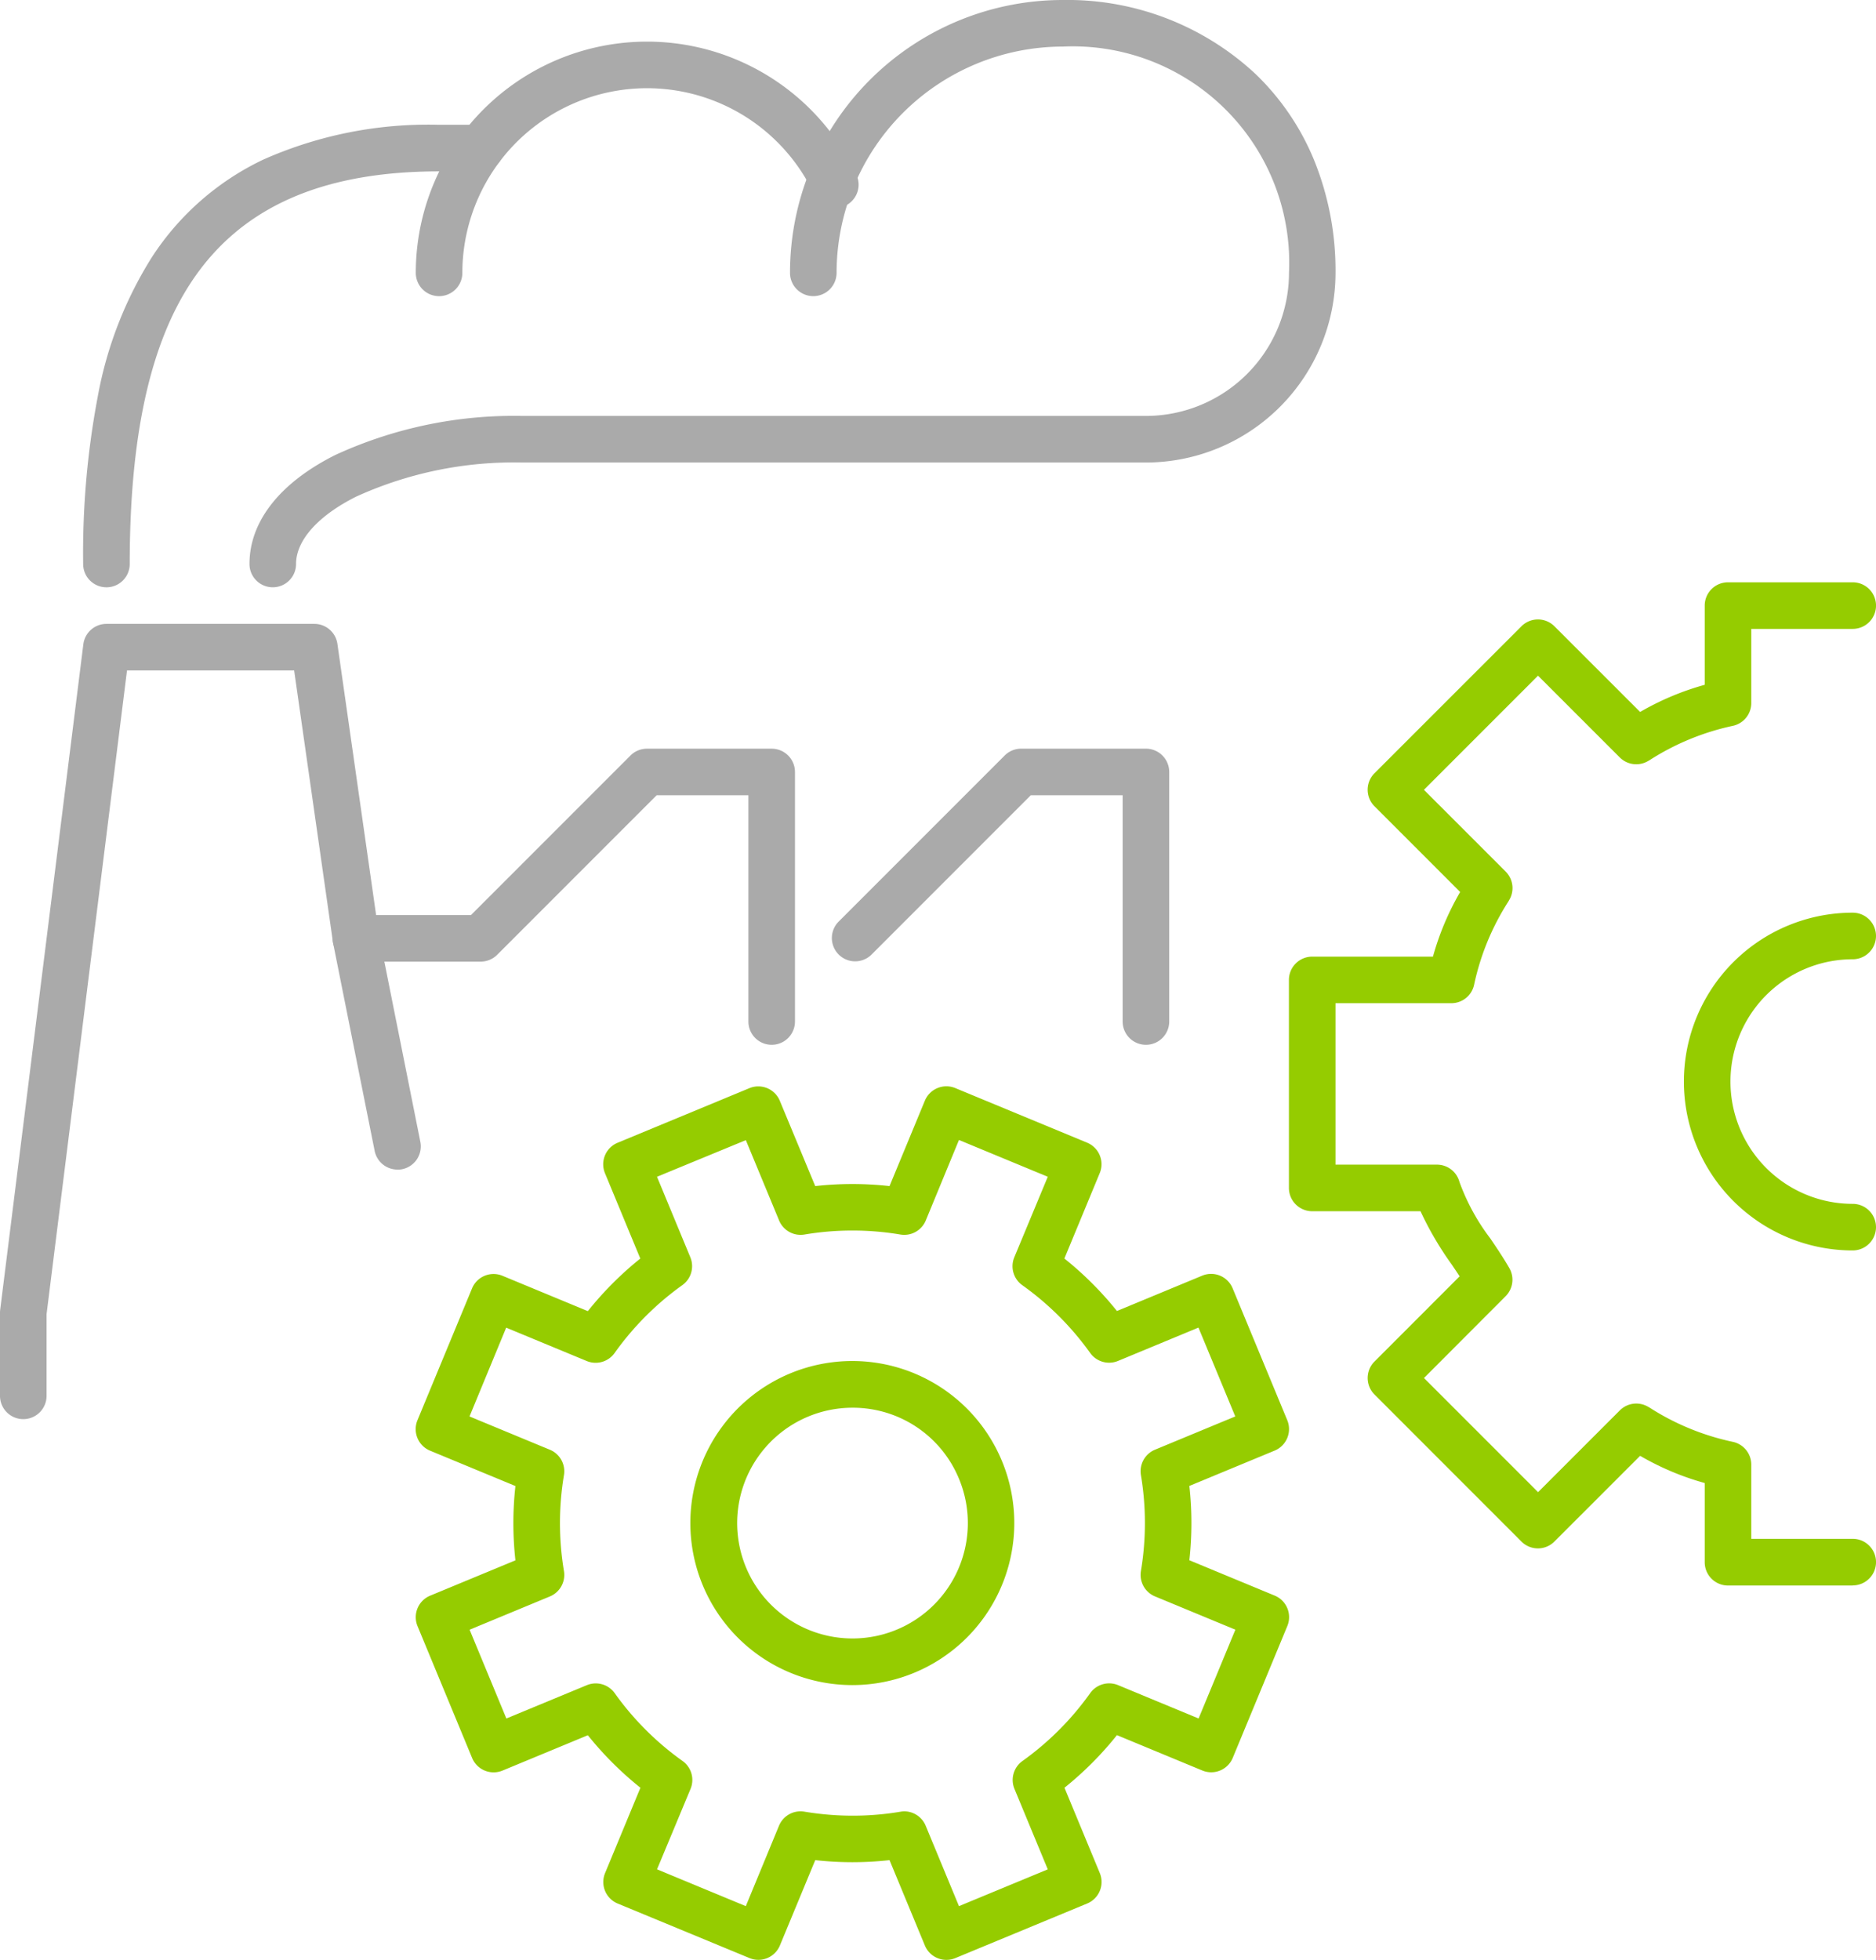
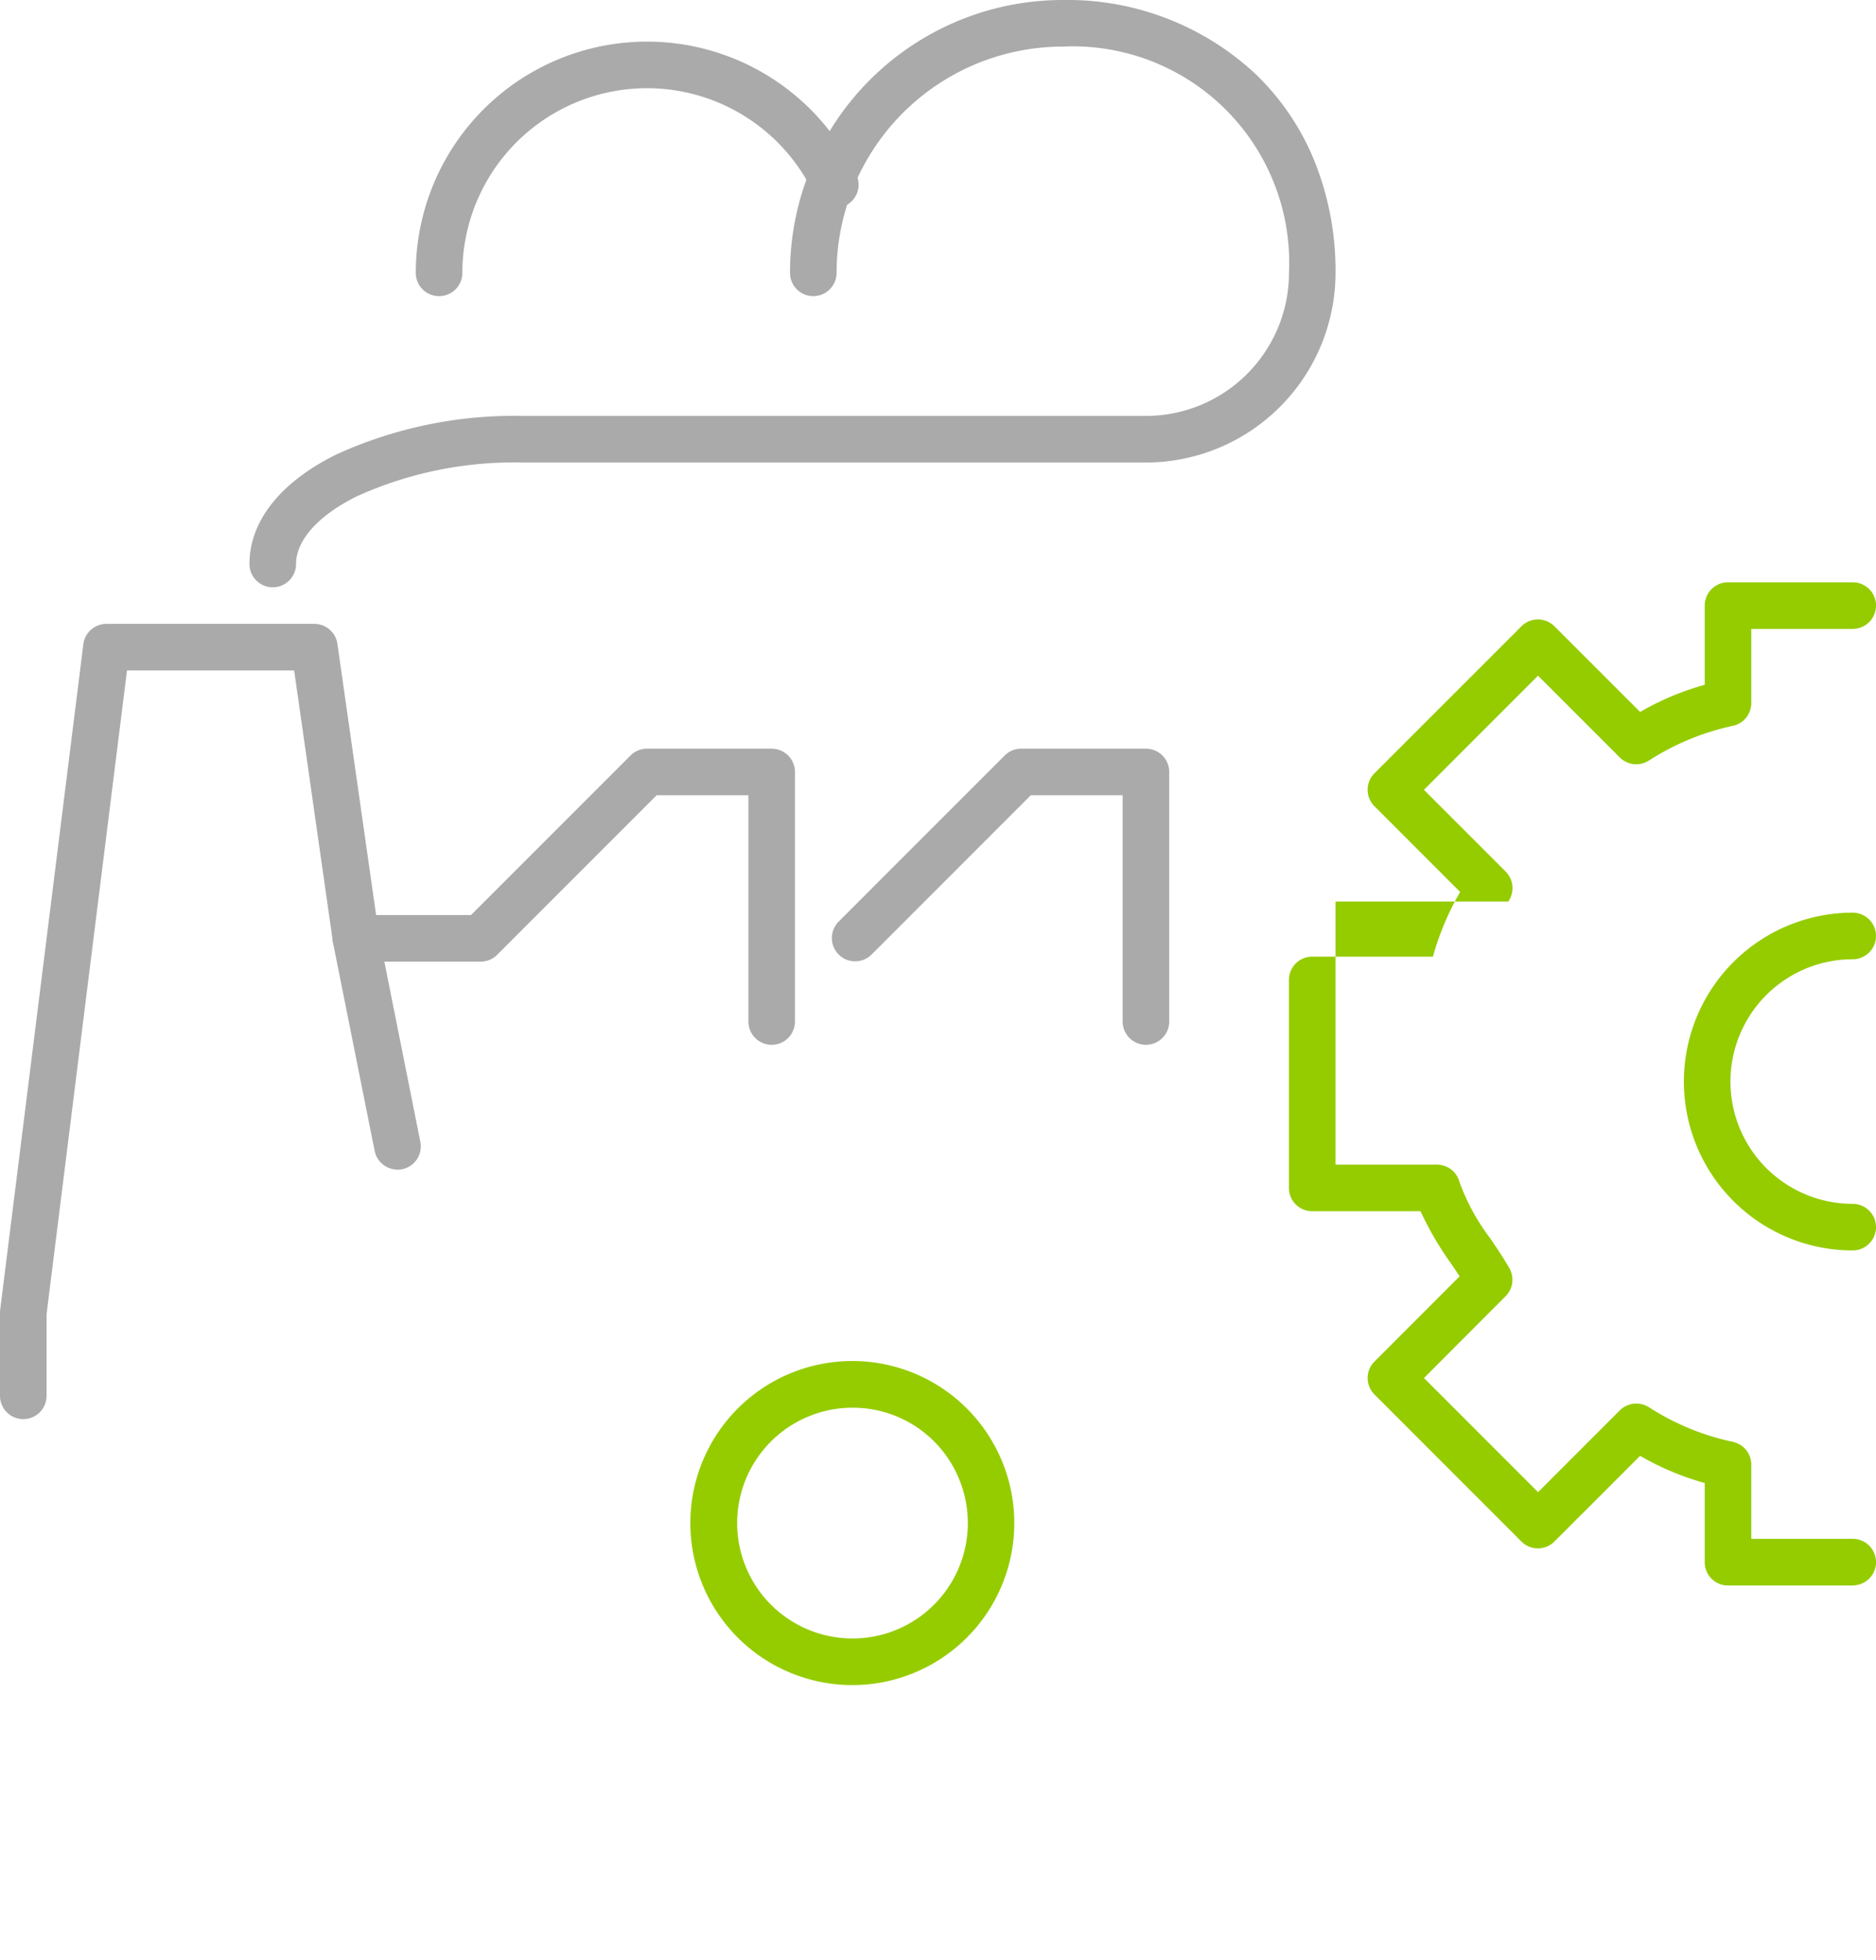
<svg xmlns="http://www.w3.org/2000/svg" width="80.565" height="84.137" viewBox="0 0 80.565 84.137">
  <g transform="translate(-329 -940)">
    <g transform="translate(347.856 965.998)">
-       <path d="M32.786,63.619A1,1,0,0,1,31.862,63l-1.517-3.663a14.472,14.472,0,0,1-3.19,0L25.637,63a1,1,0,0,1-1.307.541L18.67,61.2a1,1,0,0,1-.541-1.307l1.518-3.664a14.44,14.44,0,0,1-2.258-2.254l-3.663,1.517a1,1,0,0,1-1.307-.541l-2.344-5.66a1,1,0,0,1,.541-1.307l3.663-1.517a14.425,14.425,0,0,1,0-3.19l-3.666-1.518a1,1,0,0,1-.541-1.307l2.344-5.66a1,1,0,0,1,1.307-.541l3.666,1.518a14.438,14.438,0,0,1,2.253-2.258l-1.517-3.663a1,1,0,0,1,.541-1.307l5.66-2.344a1,1,0,0,1,1.307.541L27.154,30.4a14.433,14.433,0,0,1,3.191,0l1.517-3.665a1,1,0,0,1,1.307-.542l5.662,2.344a1,1,0,0,1,.541,1.307l-1.518,3.666a14.475,14.475,0,0,1,2.257,2.253l3.661-1.517a1,1,0,0,1,1.307.541l2.346,5.662a1,1,0,0,1-.541,1.307l-3.663,1.517a14.434,14.434,0,0,1,0,3.19l3.666,1.518a1,1,0,0,1,.541,1.307l-2.344,5.66a1,1,0,0,1-1.307.541l-3.666-1.518a14.439,14.439,0,0,1-2.253,2.258l1.517,3.663A1,1,0,0,1,38.83,61.2l-5.662,2.344A1,1,0,0,1,32.786,63.619Zm-1.812-6.377a1,1,0,0,1,.923.617l1.43,3.453,3.814-1.579-1.43-3.452a1,1,0,0,1,.343-1.2,12.46,12.46,0,0,0,2.908-2.913,1,1,0,0,1,1.2-.343l3.456,1.431,1.579-3.812-3.456-1.431a1,1,0,0,1-.6-1.089,12.455,12.455,0,0,0,0-4.116,1,1,0,0,1,.6-1.089l3.452-1.43-1.581-3.814-3.451,1.43a1,1,0,0,1-1.2-.342,12.5,12.5,0,0,0-2.914-2.908,1,1,0,0,1-.343-1.2L37.141,30l-3.814-1.579L31.9,31.88a1,1,0,0,1-1.09.6,12.424,12.424,0,0,0-4.117,0,1,1,0,0,1-1.089-.6l-1.43-3.452L20.359,30l1.43,3.453a1,1,0,0,1-.343,1.2,12.46,12.46,0,0,0-2.908,2.913,1,1,0,0,1-1.2.343l-3.456-1.431L12.307,40.29l3.456,1.431a1,1,0,0,1,.6,1.089,12.447,12.447,0,0,0,0,4.116,1,1,0,0,1-.6,1.089l-3.452,1.43,1.579,3.812,3.453-1.43a1,1,0,0,1,1.2.343,12.464,12.464,0,0,0,2.913,2.91,1,1,0,0,1,.343,1.2L20.36,59.732l3.813,1.58L25.6,57.856a1,1,0,0,1,1.089-.6,12.631,12.631,0,0,0,2.075.173,12.41,12.41,0,0,0,2.041-.169A1,1,0,0,1,30.974,57.242Z" transform="translate(-11 -5.48)" fill="#95cc00" />
      <path d="M23.562,46.632a6.956,6.956,0,1,1,2.658-.53A6.935,6.935,0,0,1,23.562,46.632Zm0-11.907a4.953,4.953,0,1,0,4.579,3.058A4.928,4.928,0,0,0,23.557,34.725Z" transform="translate(-5.81 -0.29)" fill="#95cc00" />
-       <path d="M55.212,57.068H49.856a1,1,0,0,1-1-1v-3.4A11.77,11.77,0,0,1,46.082,51.5L42.4,55.181a1,1,0,0,1-.707.293h0a1,1,0,0,1-.707-.293l-6.312-6.314a1,1,0,0,1,0-1.414l3.657-3.659c-.109-.166-.224-.335-.341-.509A13.971,13.971,0,0,1,36.651,41H32a1,1,0,0,1-1-1V31.07a1,1,0,0,1,1-1h5.185a11.784,11.784,0,0,1,1.169-2.776l-3.681-3.681a1,1,0,0,1,0-1.414l6.314-6.312a1,1,0,0,1,1.414,0l3.681,3.679A11.817,11.817,0,0,1,48.856,18.4V15a1,1,0,0,1,1-1h5.357a1,1,0,0,1,0,2H50.856v3.184a1,1,0,0,1-.792.978,10.8,10.8,0,0,0-3.576,1.474l-.078.045a1,1,0,0,1-1.2-.161l-3.512-3.511-4.9,4.9,3.512,3.512a1,1,0,0,1,.161,1.2l-.047.082a10.762,10.762,0,0,0-1.471,3.573,1,1,0,0,1-.978.793H33V39h4.357a1,1,0,0,1,.965.737,9.137,9.137,0,0,0,1.326,2.43c.283.418.575.851.82,1.279a1,1,0,0,1-.161,1.2L36.8,48.16l4.9,4.9,3.512-3.512a1,1,0,0,1,1.2-.161l.087.05A10.737,10.737,0,0,0,50.063,50.9a1,1,0,0,1,.793.978v3.185h4.357a1,1,0,0,1,0,2Z" transform="translate(5.497 -15)" fill="#95cc00" />
+       <path d="M55.212,57.068H49.856a1,1,0,0,1-1-1v-3.4A11.77,11.77,0,0,1,46.082,51.5L42.4,55.181a1,1,0,0,1-.707.293h0a1,1,0,0,1-.707-.293l-6.312-6.314a1,1,0,0,1,0-1.414l3.657-3.659c-.109-.166-.224-.335-.341-.509A13.971,13.971,0,0,1,36.651,41H32a1,1,0,0,1-1-1V31.07a1,1,0,0,1,1-1h5.185a11.784,11.784,0,0,1,1.169-2.776l-3.681-3.681a1,1,0,0,1,0-1.414l6.314-6.312a1,1,0,0,1,1.414,0l3.681,3.679A11.817,11.817,0,0,1,48.856,18.4V15a1,1,0,0,1,1-1h5.357a1,1,0,0,1,0,2H50.856v3.184a1,1,0,0,1-.792.978,10.8,10.8,0,0,0-3.576,1.474l-.078.045a1,1,0,0,1-1.2-.161l-3.512-3.511-4.9,4.9,3.512,3.512a1,1,0,0,1,.161,1.2l-.047.082H33V39h4.357a1,1,0,0,1,.965.737,9.137,9.137,0,0,0,1.326,2.43c.283.418.575.851.82,1.279a1,1,0,0,1-.161,1.2L36.8,48.16l4.9,4.9,3.512-3.512a1,1,0,0,1,1.2-.161l.087.05A10.737,10.737,0,0,0,50.063,50.9a1,1,0,0,1,.793.978v3.185h4.357a1,1,0,0,1,0,2Z" transform="translate(5.497 -15)" fill="#95cc00" />
      <path d="M47.749,36.443a7.25,7.25,0,0,1,0-14.5,1,1,0,0,1,0,2,5.25,5.25,0,0,0,0,10.5,1,1,0,0,1,0,2Z" transform="translate(12.96 -8.76)" fill="#95cc00" />
    </g>
    <g transform="translate(330 941)">
      <path d="M33.5,30.713a1,1,0,0,1-1-1V20H28.556l-6.849,6.849a1,1,0,0,1-1.414-1.414l7.142-7.142A1,1,0,0,1,28.142,18H33.5a1,1,0,0,1,1,1V29.713A1,1,0,0,1,33.5,30.713Z" transform="translate(14.712 13.14)" fill="#aaa" />
-       <path d="M3,22.856a1,1,0,0,1-1-1,36.049,36.049,0,0,1,.62-7.149A16.9,16.9,0,0,1,4.954,8.681,11.67,11.67,0,0,1,9.724,4.5,17.438,17.438,0,0,1,17.285,3H19.07a1,1,0,0,1,0,2H17.285C12.222,5,8.736,6.563,6.626,9.778,4.859,12.471,4,16.422,4,21.856A1,1,0,0,1,3,22.856Z" transform="translate(0.571 1.357)" fill="#aaa" />
      <path d="M11,11.928a1,1,0,0,1-1-1,9.93,9.93,0,0,1,18.922-4.21,1,1,0,1,1-1.811.849A7.93,7.93,0,0,0,12,10.928,1,1,0,0,1,11,11.928Z" transform="translate(6.856 -0.214)" fill="#aaa" />
      <path d="M7,25.212a1,1,0,0,1-1-1c0-1.83,1.311-3.492,3.69-4.682a18.355,18.355,0,0,1,8.023-1.674H44.5a6.149,6.149,0,0,0,6.142-6.142A9.293,9.293,0,0,0,40.926,2a9.724,9.724,0,0,0-9.713,9.713,1,1,0,0,1-2,0A11.713,11.713,0,0,1,40.926,0a11.845,11.845,0,0,1,8.267,3.165A10.819,10.819,0,0,1,51.722,6.88a12.6,12.6,0,0,1,.918,4.834A8.152,8.152,0,0,1,44.5,19.856H17.713a16.34,16.34,0,0,0-7.129,1.463C8.942,22.14,8,23.2,8,24.212A1,1,0,0,1,7,25.212Z" transform="translate(3.714 -1)" fill="#aaa" />
      <path d="M1,49.14a1,1,0,0,1-1-1V44.569a1,1,0,0,1,.008-.124L3.579,15.876A1,1,0,0,1,4.571,15H13.5a1,1,0,0,1,.99.859L16.152,27.5h4.075l6.849-6.849a1,1,0,0,1,.707-.293H33.14a1,1,0,0,1,1,1V32.07a1,1,0,0,1-2,0V22.357H28.2l-6.849,6.849a1,1,0,0,1-.707.293H15.285a1,1,0,0,1-.99-.859L12.632,17H5.454L2,44.631V48.14A1,1,0,0,1,1,49.14Z" transform="translate(-1 10.783)" fill="#aaa" />
      <path d="M1.785,9.928a1,1,0,0,1-.98-.8L-.981.2A1,1,0,0,1-.2-.981,1,1,0,0,1,.981-.2L2.766,8.732a1,1,0,0,1-.982,1.2Z" transform="translate(14.285 39.282)" fill="#aaa" />
    </g>
  </g>
</svg>